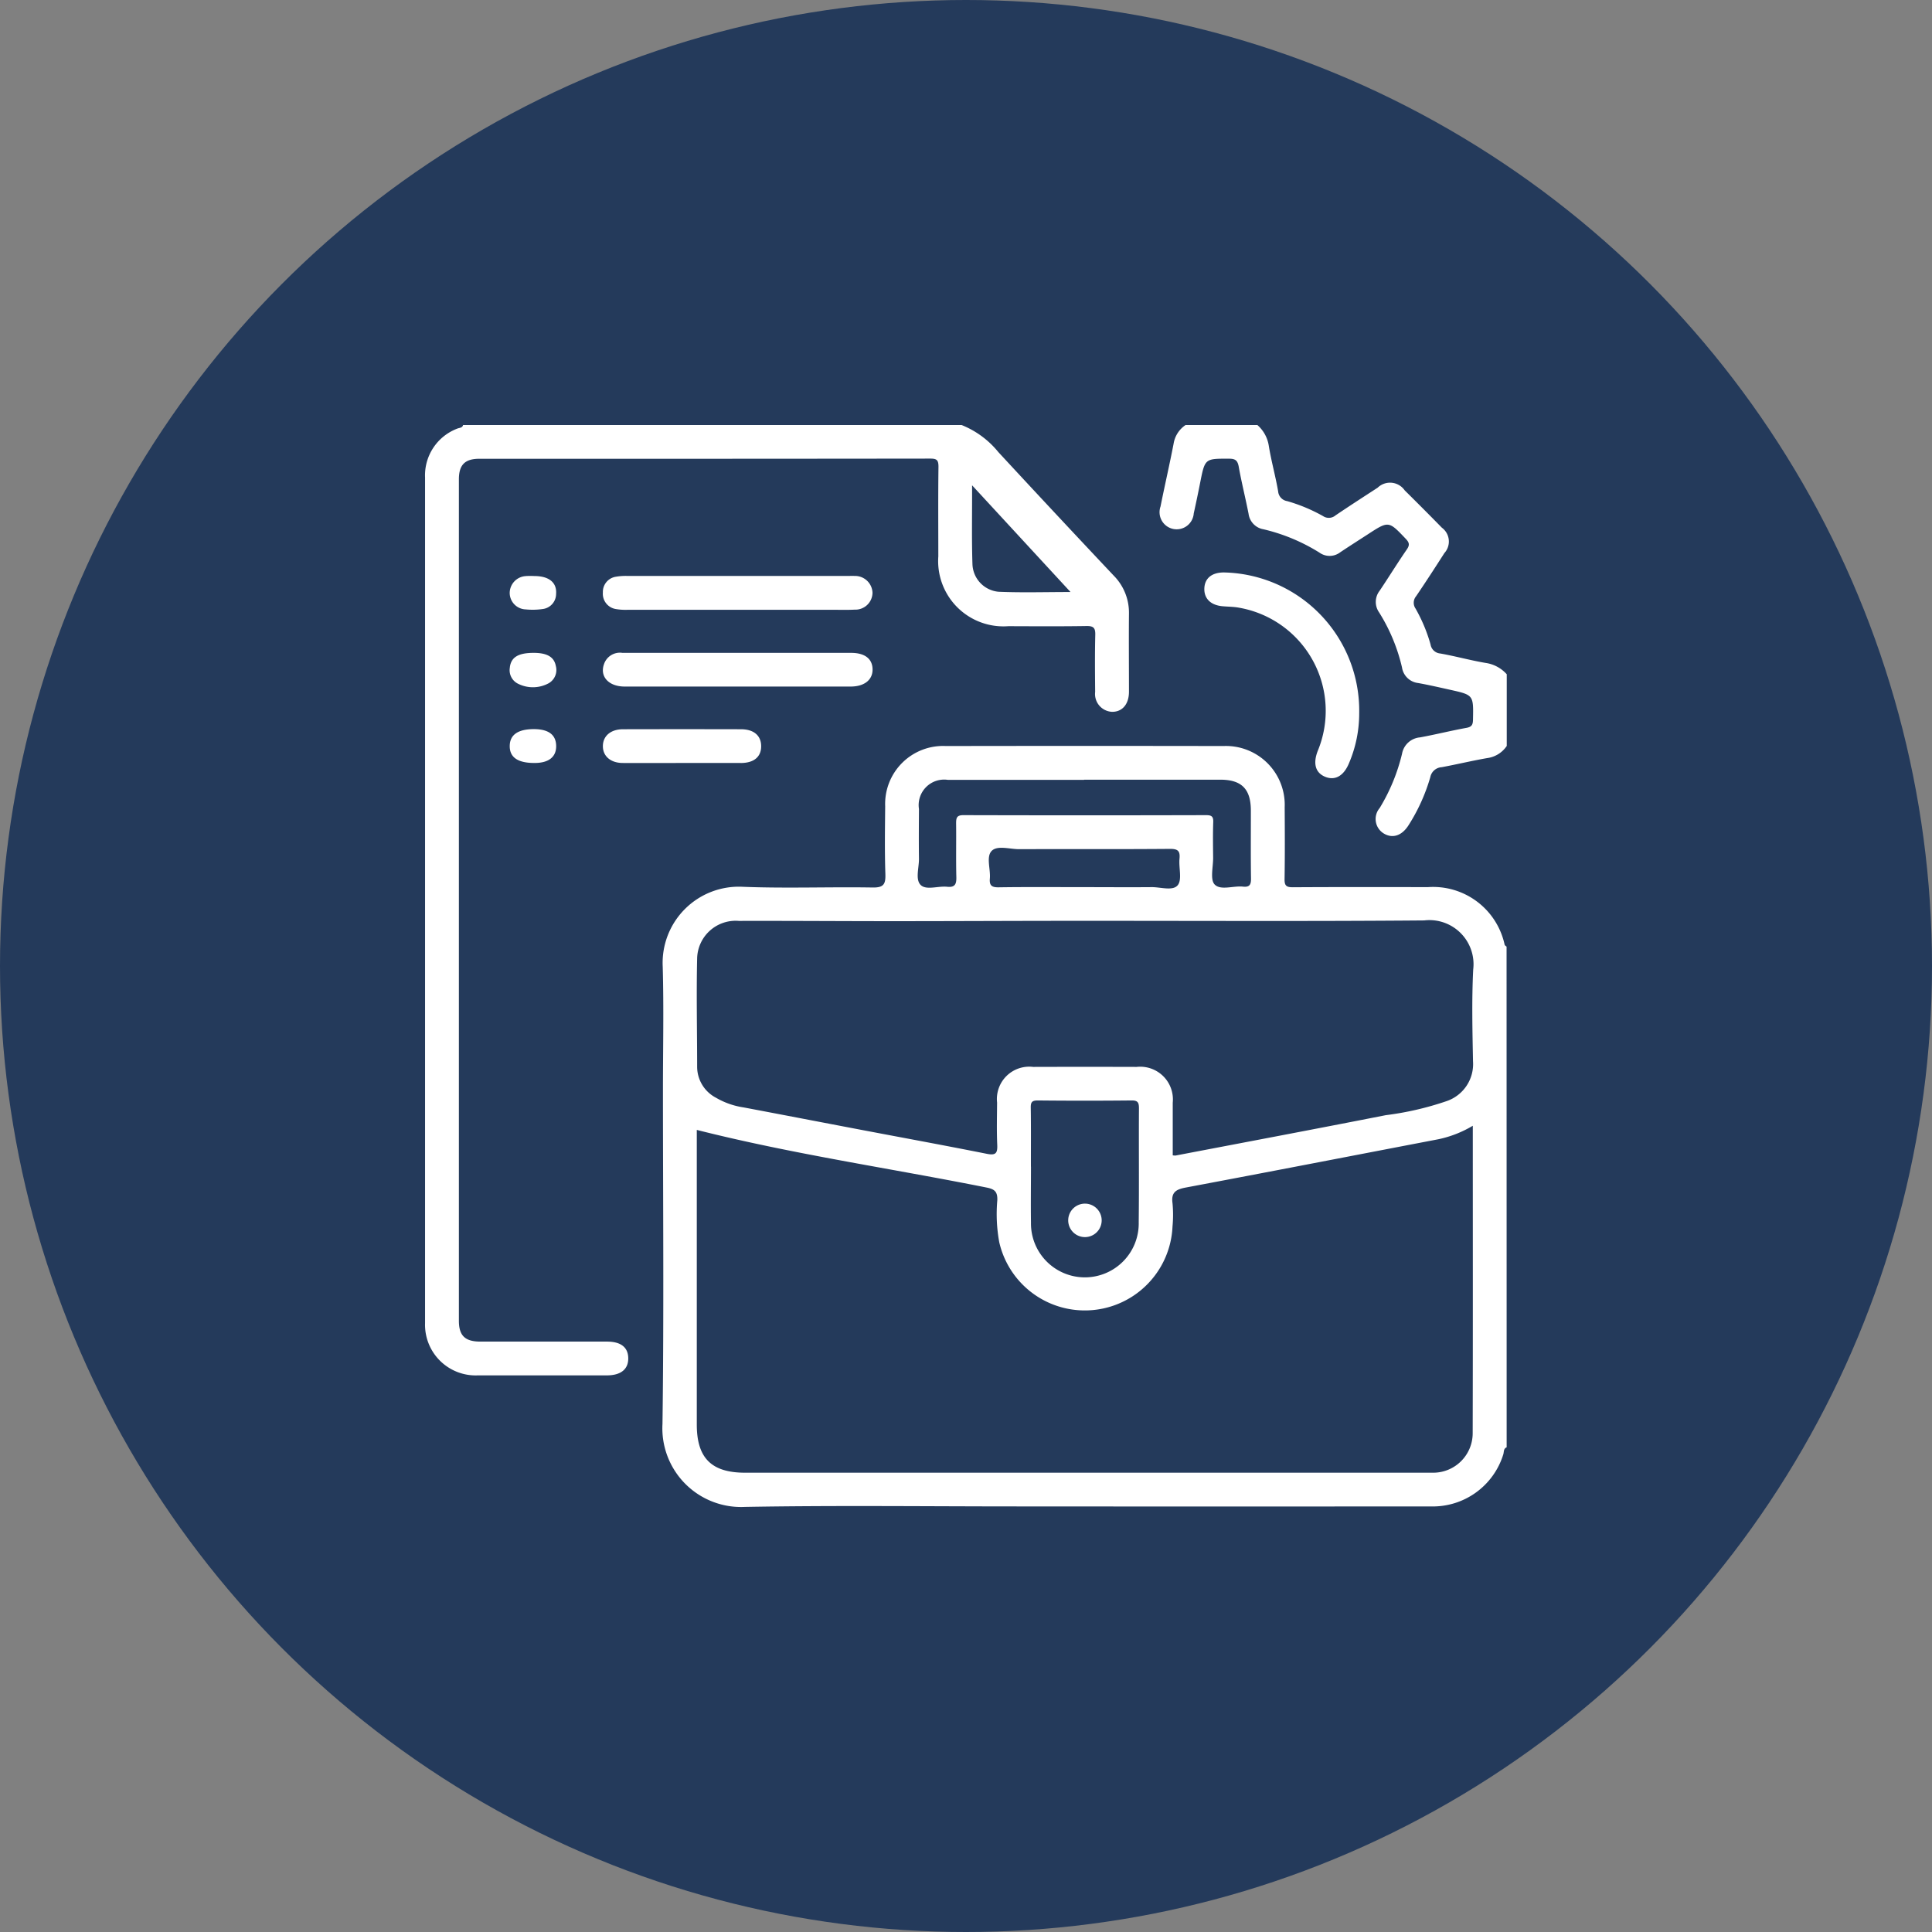
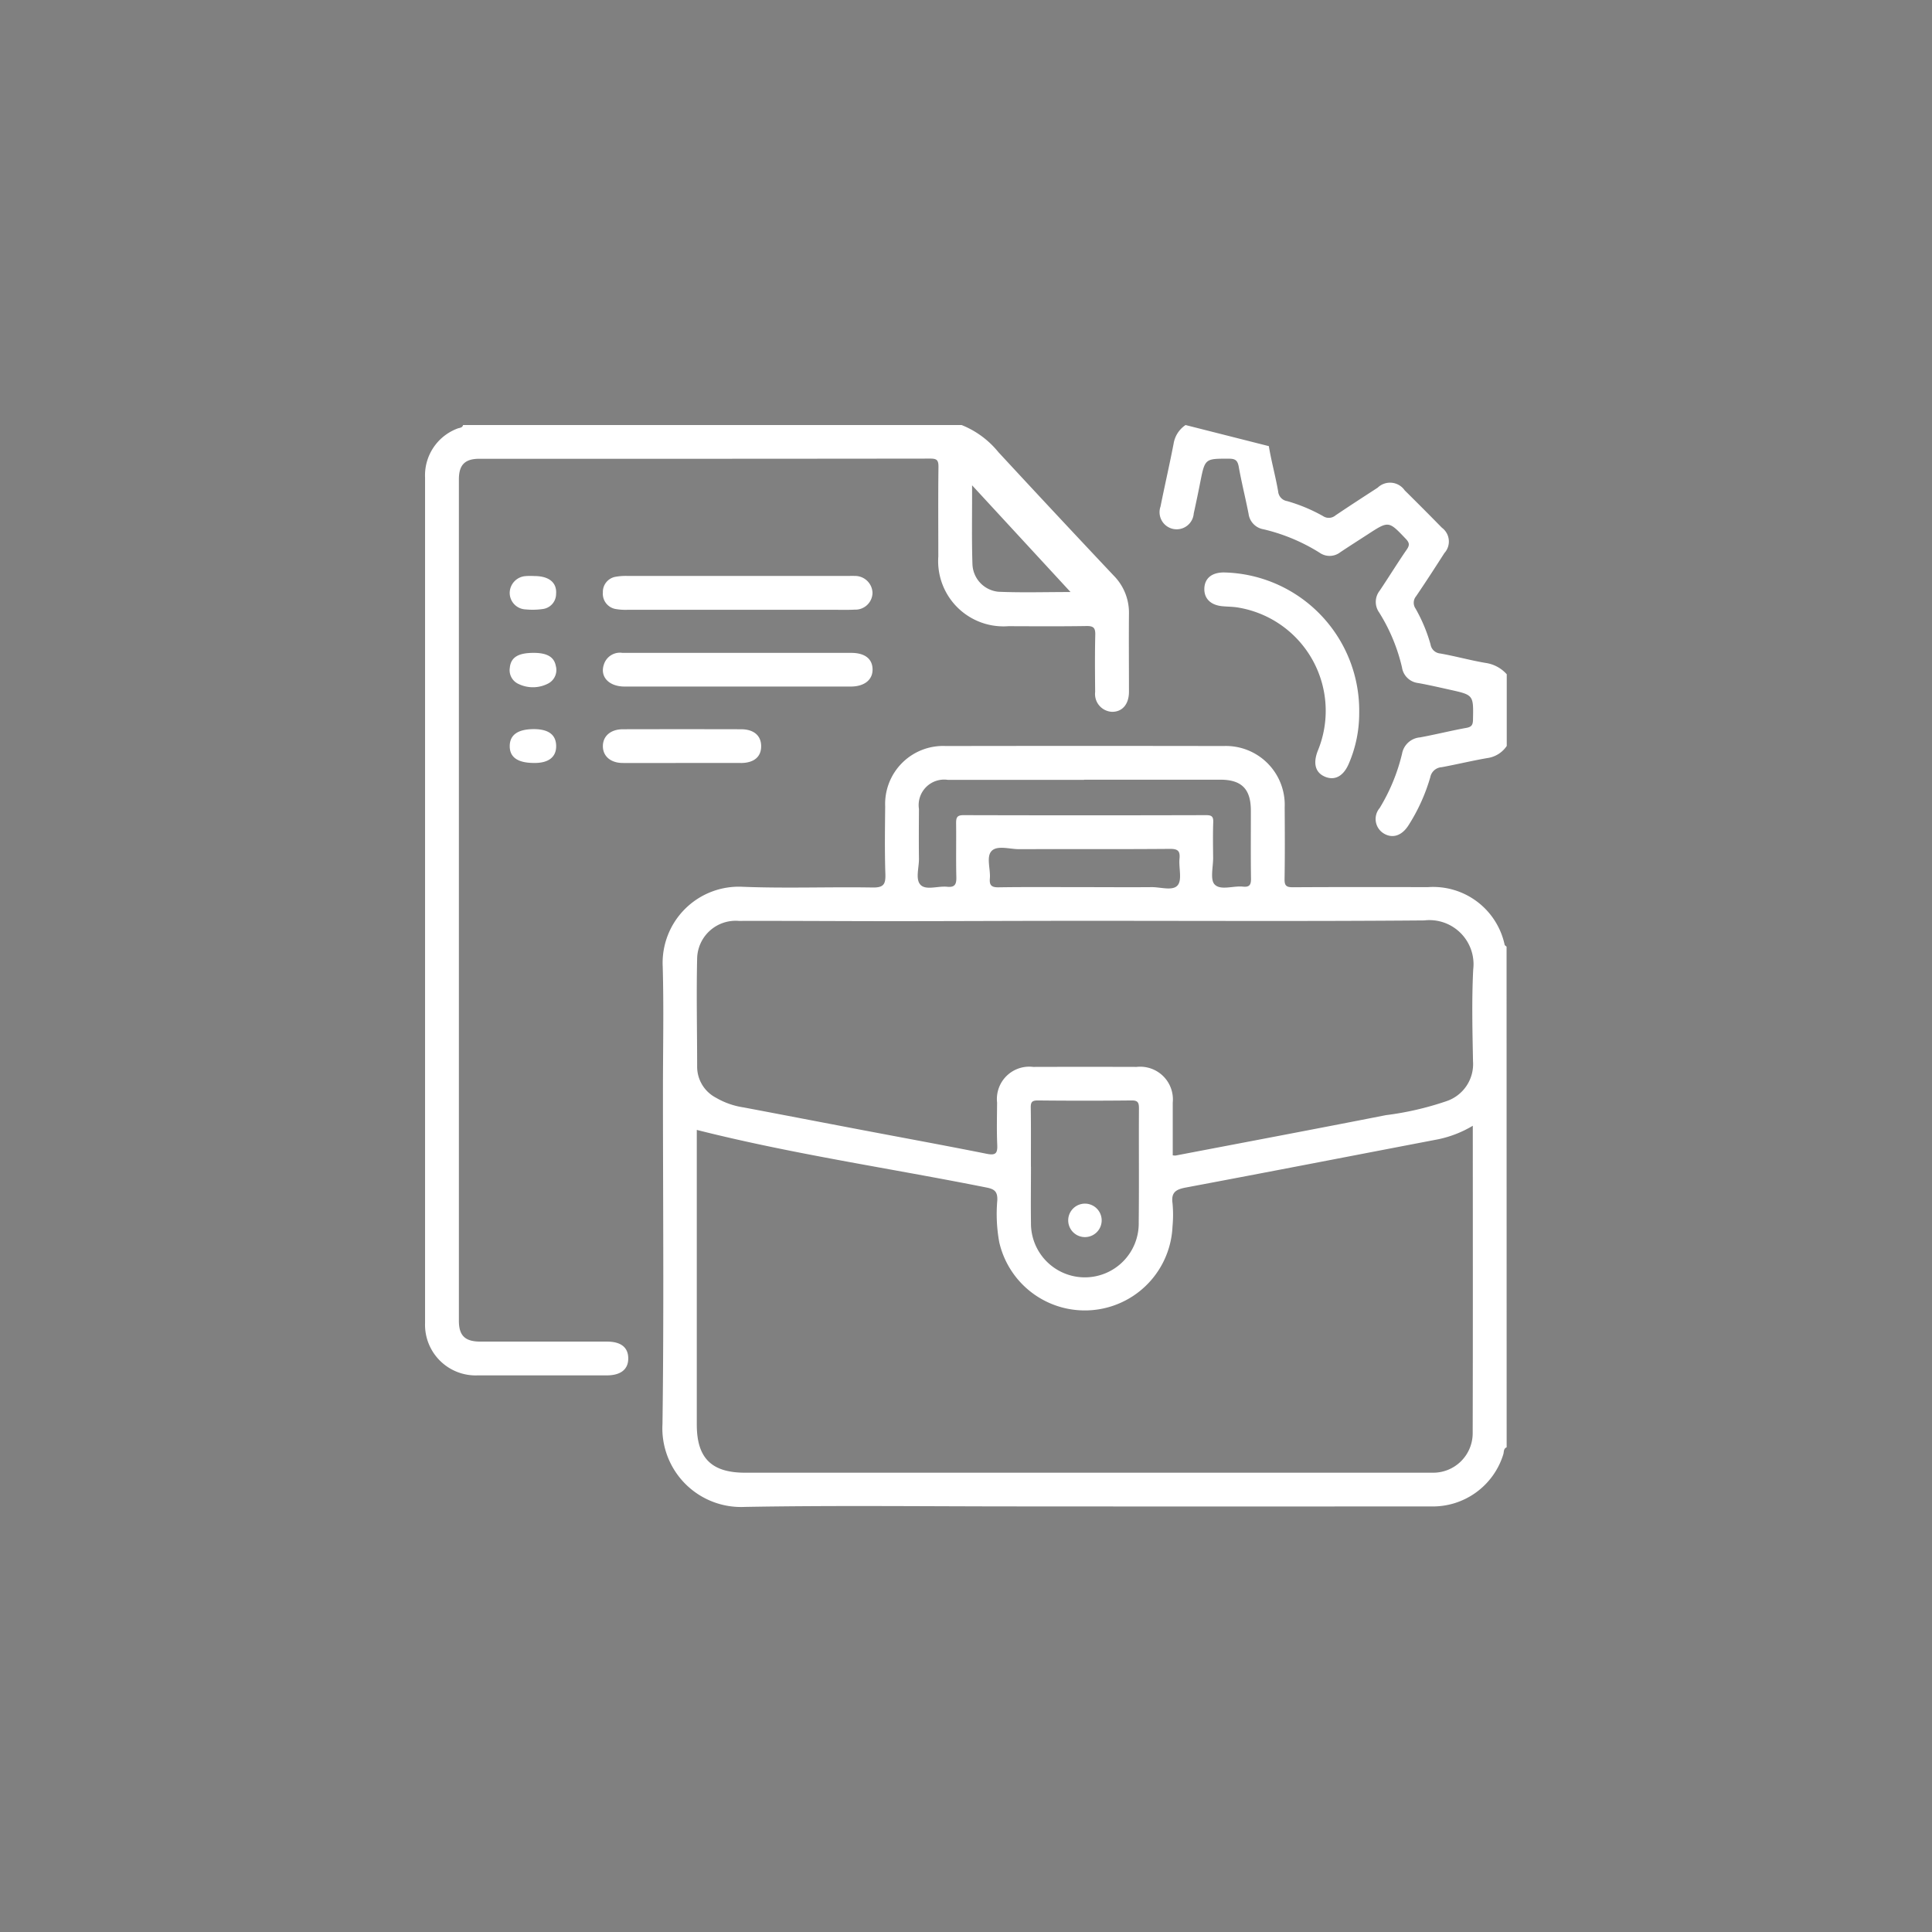
<svg xmlns="http://www.w3.org/2000/svg" width="80" height="80" viewBox="0 0 100 100">
  <rect x="0" y="0" width="100" height="100" fill="#808080" stroke="none" />
  <g id="extract-capital-challange-1" transform="translate(-375 -3283)">
-     <circle id="Ellipse_299" data-name="Ellipse 299" cx="50" cy="50" r="50" transform="translate(375 3283)" fill="#243a5b" />
-     <path id="Path_224644" data-name="Path 224644" d="M55.983,52.913c-.173.068-.133.247-.176.372a3.818,3.818,0,0,1-3.768,2.687q-10.688.008-21.376,0c-4.7,0-9.4-.058-14.1.025a4.074,4.074,0,0,1-4.274-4.3c.078-5.756.024-11.515.024-17.272,0-2.131.048-4.262-.012-6.391A3.944,3.944,0,0,1,16.435,23.9c2.238.089,4.483,0,6.723.037.583.011.685-.172.668-.7-.039-1.165-.021-2.332-.01-3.5a3,3,0,0,1,3.138-3.123q7.189-.012,14.378,0a3.045,3.045,0,0,1,3.162,3.171c.008,1.239.014,2.478-.006,3.717-.006.34.093.424.428.422,2.332-.015,4.665-.009,7-.007A3.785,3.785,0,0,1,55.879,26.9c.012.041.068.068.1.1ZM54.232,36.268a5.763,5.763,0,0,1-1.788.7c-4.358.835-8.714,1.681-13.076,2.5-.5.095-.759.247-.68.81a6.4,6.4,0,0,1,0,1.2,4.543,4.543,0,0,1-8.968.818,8.105,8.105,0,0,1-.1-2.176c.015-.442-.145-.572-.555-.653-5-1-10.05-1.73-15-2.983v.44q0,7.407,0,14.813c0,1.733.76,2.49,2.5,2.49H51.71c.164,0,.328,0,.492,0A2.044,2.044,0,0,0,54.225,52.2c.014-5.283.006-10.565.006-15.928M38.7,37.8a.774.774,0,0,0,.151.01c3.626-.693,7.254-1.376,10.877-2.089A15.764,15.764,0,0,0,52.857,35a2.024,2.024,0,0,0,1.385-2.063c-.03-1.584-.069-3.173.01-4.754a2.283,2.283,0,0,0-2.536-2.542c-6.012.051-12.026.018-18.038.021-3.134,0-6.268.017-9.4.018-2.679,0-5.357-.021-8.036-.014A1.994,1.994,0,0,0,14.083,27.6c-.043,1.875,0,3.752,0,5.628a1.811,1.811,0,0,0,.978,1.592,3.992,3.992,0,0,0,1.43.5c2.037.385,4.073.778,6.109,1.165,2.162.411,4.327.807,6.485,1.238.458.091.55-.04.531-.468-.032-.727-.013-1.457-.008-2.186a1.674,1.674,0,0,1,1.866-1.846q2.679-.008,5.358,0A1.692,1.692,0,0,1,38.7,35.075c0,.909,0,1.817,0,2.723M34.112,18.366q-3.524,0-7.048,0a1.32,1.32,0,0,0-1.5,1.508c-.005.856-.011,1.712,0,2.567.008.468-.2,1.08.089,1.365s.9.043,1.371.093c.4.043.484-.132.475-.5-.023-.928,0-1.857-.012-2.786,0-.28.035-.422.376-.421q6.283.017,12.566,0c.283,0,.378.069.367.361-.022.618-.011,1.238-.005,1.857,0,.471-.163,1.119.077,1.369.312.324.965.059,1.468.113.355.038.42-.115.415-.436-.018-1.165-.006-2.331-.008-3.5,0-1.118-.478-1.6-1.586-1.6q-3.524,0-7.048,0M31.362,38.389c0,.964-.014,1.929,0,2.893a2.789,2.789,0,1,0,5.577-.015c.022-1.965,0-3.931.012-5.9,0-.29-.052-.412-.38-.408q-2.429.025-4.859,0c-.293,0-.365.086-.361.368.016,1.019.006,2.038.008,3.057m2.751-14.466c1.165,0,2.33.01,3.495,0,.467-.006,1.1.212,1.353-.1.235-.29.047-.9.092-1.371.039-.405-.085-.512-.5-.509-2.6.022-5.206.006-7.808.015-.485,0-1.123-.211-1.416.092s-.05.937-.092,1.423c-.031.354.086.465.454.459,1.474-.022,2.949-.009,4.423-.009M27.773,0a4.691,4.691,0,0,1,1.9,1.4q2.969,3.209,5.968,6.39a2.724,2.724,0,0,1,.793,1.967c-.012,1.348,0,2.7,0,4.044,0,.644-.338,1.04-.862,1.043a.923.923,0,0,1-.888-1.032c-.009-.984-.018-1.968.006-2.951.009-.357-.088-.464-.452-.458-1.348.022-2.7.012-4.044.008A3.379,3.379,0,0,1,26.566,6.8c0-1.548-.012-3.1.008-4.645,0-.344-.091-.418-.424-.418q-11.669.014-23.338.009c-.748,0-1.061.314-1.061,1.063q0,21.777,0,43.554c0,.769.318,1.076,1.107,1.078,2.186,0,4.373,0,6.559,0,.714,0,1.089.293,1.1.848.012.578-.377.9-1.111.9q-3.334,0-6.668,0A2.621,2.621,0,0,1,0,46.485Q0,24.6,0,2.713A2.586,2.586,0,0,1,1.662.187C1.767.139,1.927.159,1.968,0Zm.541,3.114c0,.266,0,.406,0,.546,0,1.182-.02,2.366.019,3.547A1.485,1.485,0,0,0,29.68,8.629c1.208.052,2.419.014,3.729.014l-5.1-5.529M39.363,0a1.434,1.434,0,0,0-.618.963c-.21,1.088-.46,2.168-.678,3.255a.886.886,0,1,0,1.72.356q.177-.8.334-1.6c.248-1.247.246-1.235,1.492-1.232.314,0,.439.081.5.4.146.822.352,1.634.512,2.454a.935.935,0,0,0,.774.8,9.58,9.58,0,0,1,2.9,1.211.9.9,0,0,0,1.07-.021c.468-.313.944-.615,1.417-.922,1.094-.713,1.087-.707,1.974.224.183.192.216.318.058.548-.484.7-.932,1.432-1.409,2.141a.939.939,0,0,0-.03,1.117,9.286,9.286,0,0,1,1.187,2.852.957.957,0,0,0,.839.808c.555.1,1.1.226,1.653.349,1.217.271,1.209.272,1.183,1.548-.005.259-.063.373-.34.423-.8.145-1.6.346-2.4.493a1.032,1.032,0,0,0-.933.849,9.764,9.764,0,0,1-1.157,2.807.876.876,0,0,0,.226,1.326c.454.266.936.1,1.277-.449a9.539,9.539,0,0,0,1.117-2.474.639.639,0,0,1,.59-.516c.786-.146,1.564-.334,2.352-.471a1.444,1.444,0,0,0,1.015-.629V12.9a1.806,1.806,0,0,0-1.1-.588c-.786-.133-1.559-.35-2.344-.488a.555.555,0,0,1-.5-.467A8.318,8.318,0,0,0,51.268,9.5a.529.529,0,0,1,.03-.642c.5-.737.984-1.483,1.463-2.232a.888.888,0,0,0-.13-1.312q-.955-.975-1.925-1.933a.922.922,0,0,0-1.4-.138c-.731.475-1.463.948-2.185,1.436a.535.535,0,0,1-.643.033,8.647,8.647,0,0,0-1.853-.774.555.555,0,0,1-.469-.5c-.135-.786-.353-1.559-.482-2.346A1.783,1.783,0,0,0,43.081,0ZM21.035,9.562c.4,0,.8.013,1.2-.007a.887.887,0,0,0,.925-.876.905.905,0,0,0-.938-.868c-.109-.007-.218,0-.328,0q-5.709,0-11.419,0a2.955,2.955,0,0,0-.6.041.792.792,0,0,0-.671.815.8.8,0,0,0,.684.859,2.982,2.982,0,0,0,.6.037q2.841,0,5.682,0h4.863M41.346,7.63c-.622,0-.989.3-1.01.82s.314.867.925.927c.289.028.584.023.868.077a5.419,5.419,0,0,1,4.077,7.411c-.254.653-.123,1.126.37,1.336.518.221.974-.034,1.248-.7a6.555,6.555,0,0,0,.527-2.586A7.155,7.155,0,0,0,41.346,7.63M10.2,11.79a.87.87,0,0,0-.938.586c-.23.643.243,1.16,1.072,1.16q5.847,0,11.693,0c.711,0,1.144-.347,1.136-.894s-.407-.849-1.106-.849q-2.923,0-5.847,0c-2,0-4.007,0-6.011,0m6.139,5.7c.691,0,1.069-.325,1.058-.89-.01-.536-.386-.855-1.041-.857q-3.054-.007-6.109,0c-.634,0-1.037.347-1.042.867s.394.876,1.025.879c1.018.006,2.036,0,3.054,0s2.036,0,3.055,0M5.226,7.818a.882.882,0,0,0-.845.888.858.858,0,0,0,.835.837,3.647,3.647,0,0,0,.866-.019.788.788,0,0,0,.7-.78c.048-.589-.365-.927-1.121-.928a4.019,4.019,0,0,0-.434,0m-.844,8.793c-.007.594.422.887,1.292.882.732,0,1.123-.318,1.111-.892s-.4-.856-1.148-.86c-.824,0-1.249.29-1.255.87m.008-4.067a.78.78,0,0,0,.445.859A1.711,1.711,0,0,0,6.4,13.364a.789.789,0,0,0,.368-.894c-.087-.466-.452-.676-1.139-.678-.8,0-1.177.222-1.241.752M34.166,40.3a.866.866,0,1,0-.021,1.732.866.866,0,0,0,.021-1.732" transform="translate(397.001 3305)" fill="#fff" />
+     <path id="Path_224644" data-name="Path 224644" d="M55.983,52.913c-.173.068-.133.247-.176.372a3.818,3.818,0,0,1-3.768,2.687q-10.688.008-21.376,0c-4.7,0-9.4-.058-14.1.025a4.074,4.074,0,0,1-4.274-4.3c.078-5.756.024-11.515.024-17.272,0-2.131.048-4.262-.012-6.391A3.944,3.944,0,0,1,16.435,23.9c2.238.089,4.483,0,6.723.037.583.011.685-.172.668-.7-.039-1.165-.021-2.332-.01-3.5a3,3,0,0,1,3.138-3.123q7.189-.012,14.378,0a3.045,3.045,0,0,1,3.162,3.171c.008,1.239.014,2.478-.006,3.717-.006.34.093.424.428.422,2.332-.015,4.665-.009,7-.007A3.785,3.785,0,0,1,55.879,26.9c.012.041.068.068.1.1ZM54.232,36.268a5.763,5.763,0,0,1-1.788.7c-4.358.835-8.714,1.681-13.076,2.5-.5.095-.759.247-.68.81a6.4,6.4,0,0,1,0,1.2,4.543,4.543,0,0,1-8.968.818,8.105,8.105,0,0,1-.1-2.176c.015-.442-.145-.572-.555-.653-5-1-10.05-1.73-15-2.983v.44q0,7.407,0,14.813c0,1.733.76,2.49,2.5,2.49H51.71c.164,0,.328,0,.492,0A2.044,2.044,0,0,0,54.225,52.2c.014-5.283.006-10.565.006-15.928M38.7,37.8a.774.774,0,0,0,.151.01c3.626-.693,7.254-1.376,10.877-2.089A15.764,15.764,0,0,0,52.857,35a2.024,2.024,0,0,0,1.385-2.063c-.03-1.584-.069-3.173.01-4.754a2.283,2.283,0,0,0-2.536-2.542c-6.012.051-12.026.018-18.038.021-3.134,0-6.268.017-9.4.018-2.679,0-5.357-.021-8.036-.014A1.994,1.994,0,0,0,14.083,27.6c-.043,1.875,0,3.752,0,5.628a1.811,1.811,0,0,0,.978,1.592,3.992,3.992,0,0,0,1.43.5c2.037.385,4.073.778,6.109,1.165,2.162.411,4.327.807,6.485,1.238.458.091.55-.04.531-.468-.032-.727-.013-1.457-.008-2.186a1.674,1.674,0,0,1,1.866-1.846q2.679-.008,5.358,0A1.692,1.692,0,0,1,38.7,35.075c0,.909,0,1.817,0,2.723M34.112,18.366q-3.524,0-7.048,0a1.32,1.32,0,0,0-1.5,1.508c-.005.856-.011,1.712,0,2.567.008.468-.2,1.08.089,1.365s.9.043,1.371.093c.4.043.484-.132.475-.5-.023-.928,0-1.857-.012-2.786,0-.28.035-.422.376-.421q6.283.017,12.566,0c.283,0,.378.069.367.361-.022.618-.011,1.238-.005,1.857,0,.471-.163,1.119.077,1.369.312.324.965.059,1.468.113.355.038.42-.115.415-.436-.018-1.165-.006-2.331-.008-3.5,0-1.118-.478-1.6-1.586-1.6q-3.524,0-7.048,0M31.362,38.389c0,.964-.014,1.929,0,2.893a2.789,2.789,0,1,0,5.577-.015c.022-1.965,0-3.931.012-5.9,0-.29-.052-.412-.38-.408q-2.429.025-4.859,0c-.293,0-.365.086-.361.368.016,1.019.006,2.038.008,3.057m2.751-14.466c1.165,0,2.33.01,3.495,0,.467-.006,1.1.212,1.353-.1.235-.29.047-.9.092-1.371.039-.405-.085-.512-.5-.509-2.6.022-5.206.006-7.808.015-.485,0-1.123-.211-1.416.092s-.05.937-.092,1.423c-.031.354.086.465.454.459,1.474-.022,2.949-.009,4.423-.009M27.773,0a4.691,4.691,0,0,1,1.9,1.4q2.969,3.209,5.968,6.39a2.724,2.724,0,0,1,.793,1.967c-.012,1.348,0,2.7,0,4.044,0,.644-.338,1.04-.862,1.043a.923.923,0,0,1-.888-1.032c-.009-.984-.018-1.968.006-2.951.009-.357-.088-.464-.452-.458-1.348.022-2.7.012-4.044.008A3.379,3.379,0,0,1,26.566,6.8c0-1.548-.012-3.1.008-4.645,0-.344-.091-.418-.424-.418q-11.669.014-23.338.009c-.748,0-1.061.314-1.061,1.063q0,21.777,0,43.554c0,.769.318,1.076,1.107,1.078,2.186,0,4.373,0,6.559,0,.714,0,1.089.293,1.1.848.012.578-.377.9-1.111.9q-3.334,0-6.668,0A2.621,2.621,0,0,1,0,46.485Q0,24.6,0,2.713A2.586,2.586,0,0,1,1.662.187C1.767.139,1.927.159,1.968,0Zm.541,3.114c0,.266,0,.406,0,.546,0,1.182-.02,2.366.019,3.547A1.485,1.485,0,0,0,29.68,8.629c1.208.052,2.419.014,3.729.014l-5.1-5.529M39.363,0a1.434,1.434,0,0,0-.618.963c-.21,1.088-.46,2.168-.678,3.255a.886.886,0,1,0,1.72.356q.177-.8.334-1.6c.248-1.247.246-1.235,1.492-1.232.314,0,.439.081.5.4.146.822.352,1.634.512,2.454a.935.935,0,0,0,.774.8,9.58,9.58,0,0,1,2.9,1.211.9.9,0,0,0,1.07-.021c.468-.313.944-.615,1.417-.922,1.094-.713,1.087-.707,1.974.224.183.192.216.318.058.548-.484.7-.932,1.432-1.409,2.141a.939.939,0,0,0-.03,1.117,9.286,9.286,0,0,1,1.187,2.852.957.957,0,0,0,.839.808c.555.1,1.1.226,1.653.349,1.217.271,1.209.272,1.183,1.548-.005.259-.063.373-.34.423-.8.145-1.6.346-2.4.493a1.032,1.032,0,0,0-.933.849,9.764,9.764,0,0,1-1.157,2.807.876.876,0,0,0,.226,1.326c.454.266.936.1,1.277-.449a9.539,9.539,0,0,0,1.117-2.474.639.639,0,0,1,.59-.516c.786-.146,1.564-.334,2.352-.471a1.444,1.444,0,0,0,1.015-.629V12.9a1.806,1.806,0,0,0-1.1-.588c-.786-.133-1.559-.35-2.344-.488a.555.555,0,0,1-.5-.467A8.318,8.318,0,0,0,51.268,9.5a.529.529,0,0,1,.03-.642c.5-.737.984-1.483,1.463-2.232a.888.888,0,0,0-.13-1.312q-.955-.975-1.925-1.933a.922.922,0,0,0-1.4-.138c-.731.475-1.463.948-2.185,1.436a.535.535,0,0,1-.643.033,8.647,8.647,0,0,0-1.853-.774.555.555,0,0,1-.469-.5c-.135-.786-.353-1.559-.482-2.346ZM21.035,9.562c.4,0,.8.013,1.2-.007a.887.887,0,0,0,.925-.876.905.905,0,0,0-.938-.868c-.109-.007-.218,0-.328,0q-5.709,0-11.419,0a2.955,2.955,0,0,0-.6.041.792.792,0,0,0-.671.815.8.8,0,0,0,.684.859,2.982,2.982,0,0,0,.6.037q2.841,0,5.682,0h4.863M41.346,7.63c-.622,0-.989.3-1.01.82s.314.867.925.927c.289.028.584.023.868.077a5.419,5.419,0,0,1,4.077,7.411c-.254.653-.123,1.126.37,1.336.518.221.974-.034,1.248-.7a6.555,6.555,0,0,0,.527-2.586A7.155,7.155,0,0,0,41.346,7.63M10.2,11.79a.87.87,0,0,0-.938.586c-.23.643.243,1.16,1.072,1.16q5.847,0,11.693,0c.711,0,1.144-.347,1.136-.894s-.407-.849-1.106-.849q-2.923,0-5.847,0c-2,0-4.007,0-6.011,0m6.139,5.7c.691,0,1.069-.325,1.058-.89-.01-.536-.386-.855-1.041-.857q-3.054-.007-6.109,0c-.634,0-1.037.347-1.042.867s.394.876,1.025.879c1.018.006,2.036,0,3.054,0s2.036,0,3.055,0M5.226,7.818a.882.882,0,0,0-.845.888.858.858,0,0,0,.835.837,3.647,3.647,0,0,0,.866-.019.788.788,0,0,0,.7-.78c.048-.589-.365-.927-1.121-.928a4.019,4.019,0,0,0-.434,0m-.844,8.793c-.007.594.422.887,1.292.882.732,0,1.123-.318,1.111-.892s-.4-.856-1.148-.86c-.824,0-1.249.29-1.255.87m.008-4.067a.78.78,0,0,0,.445.859A1.711,1.711,0,0,0,6.4,13.364a.789.789,0,0,0,.368-.894c-.087-.466-.452-.676-1.139-.678-.8,0-1.177.222-1.241.752M34.166,40.3a.866.866,0,1,0-.021,1.732.866.866,0,0,0,.021-1.732" transform="translate(397.001 3305)" fill="#fff" />
  </g>
</svg>